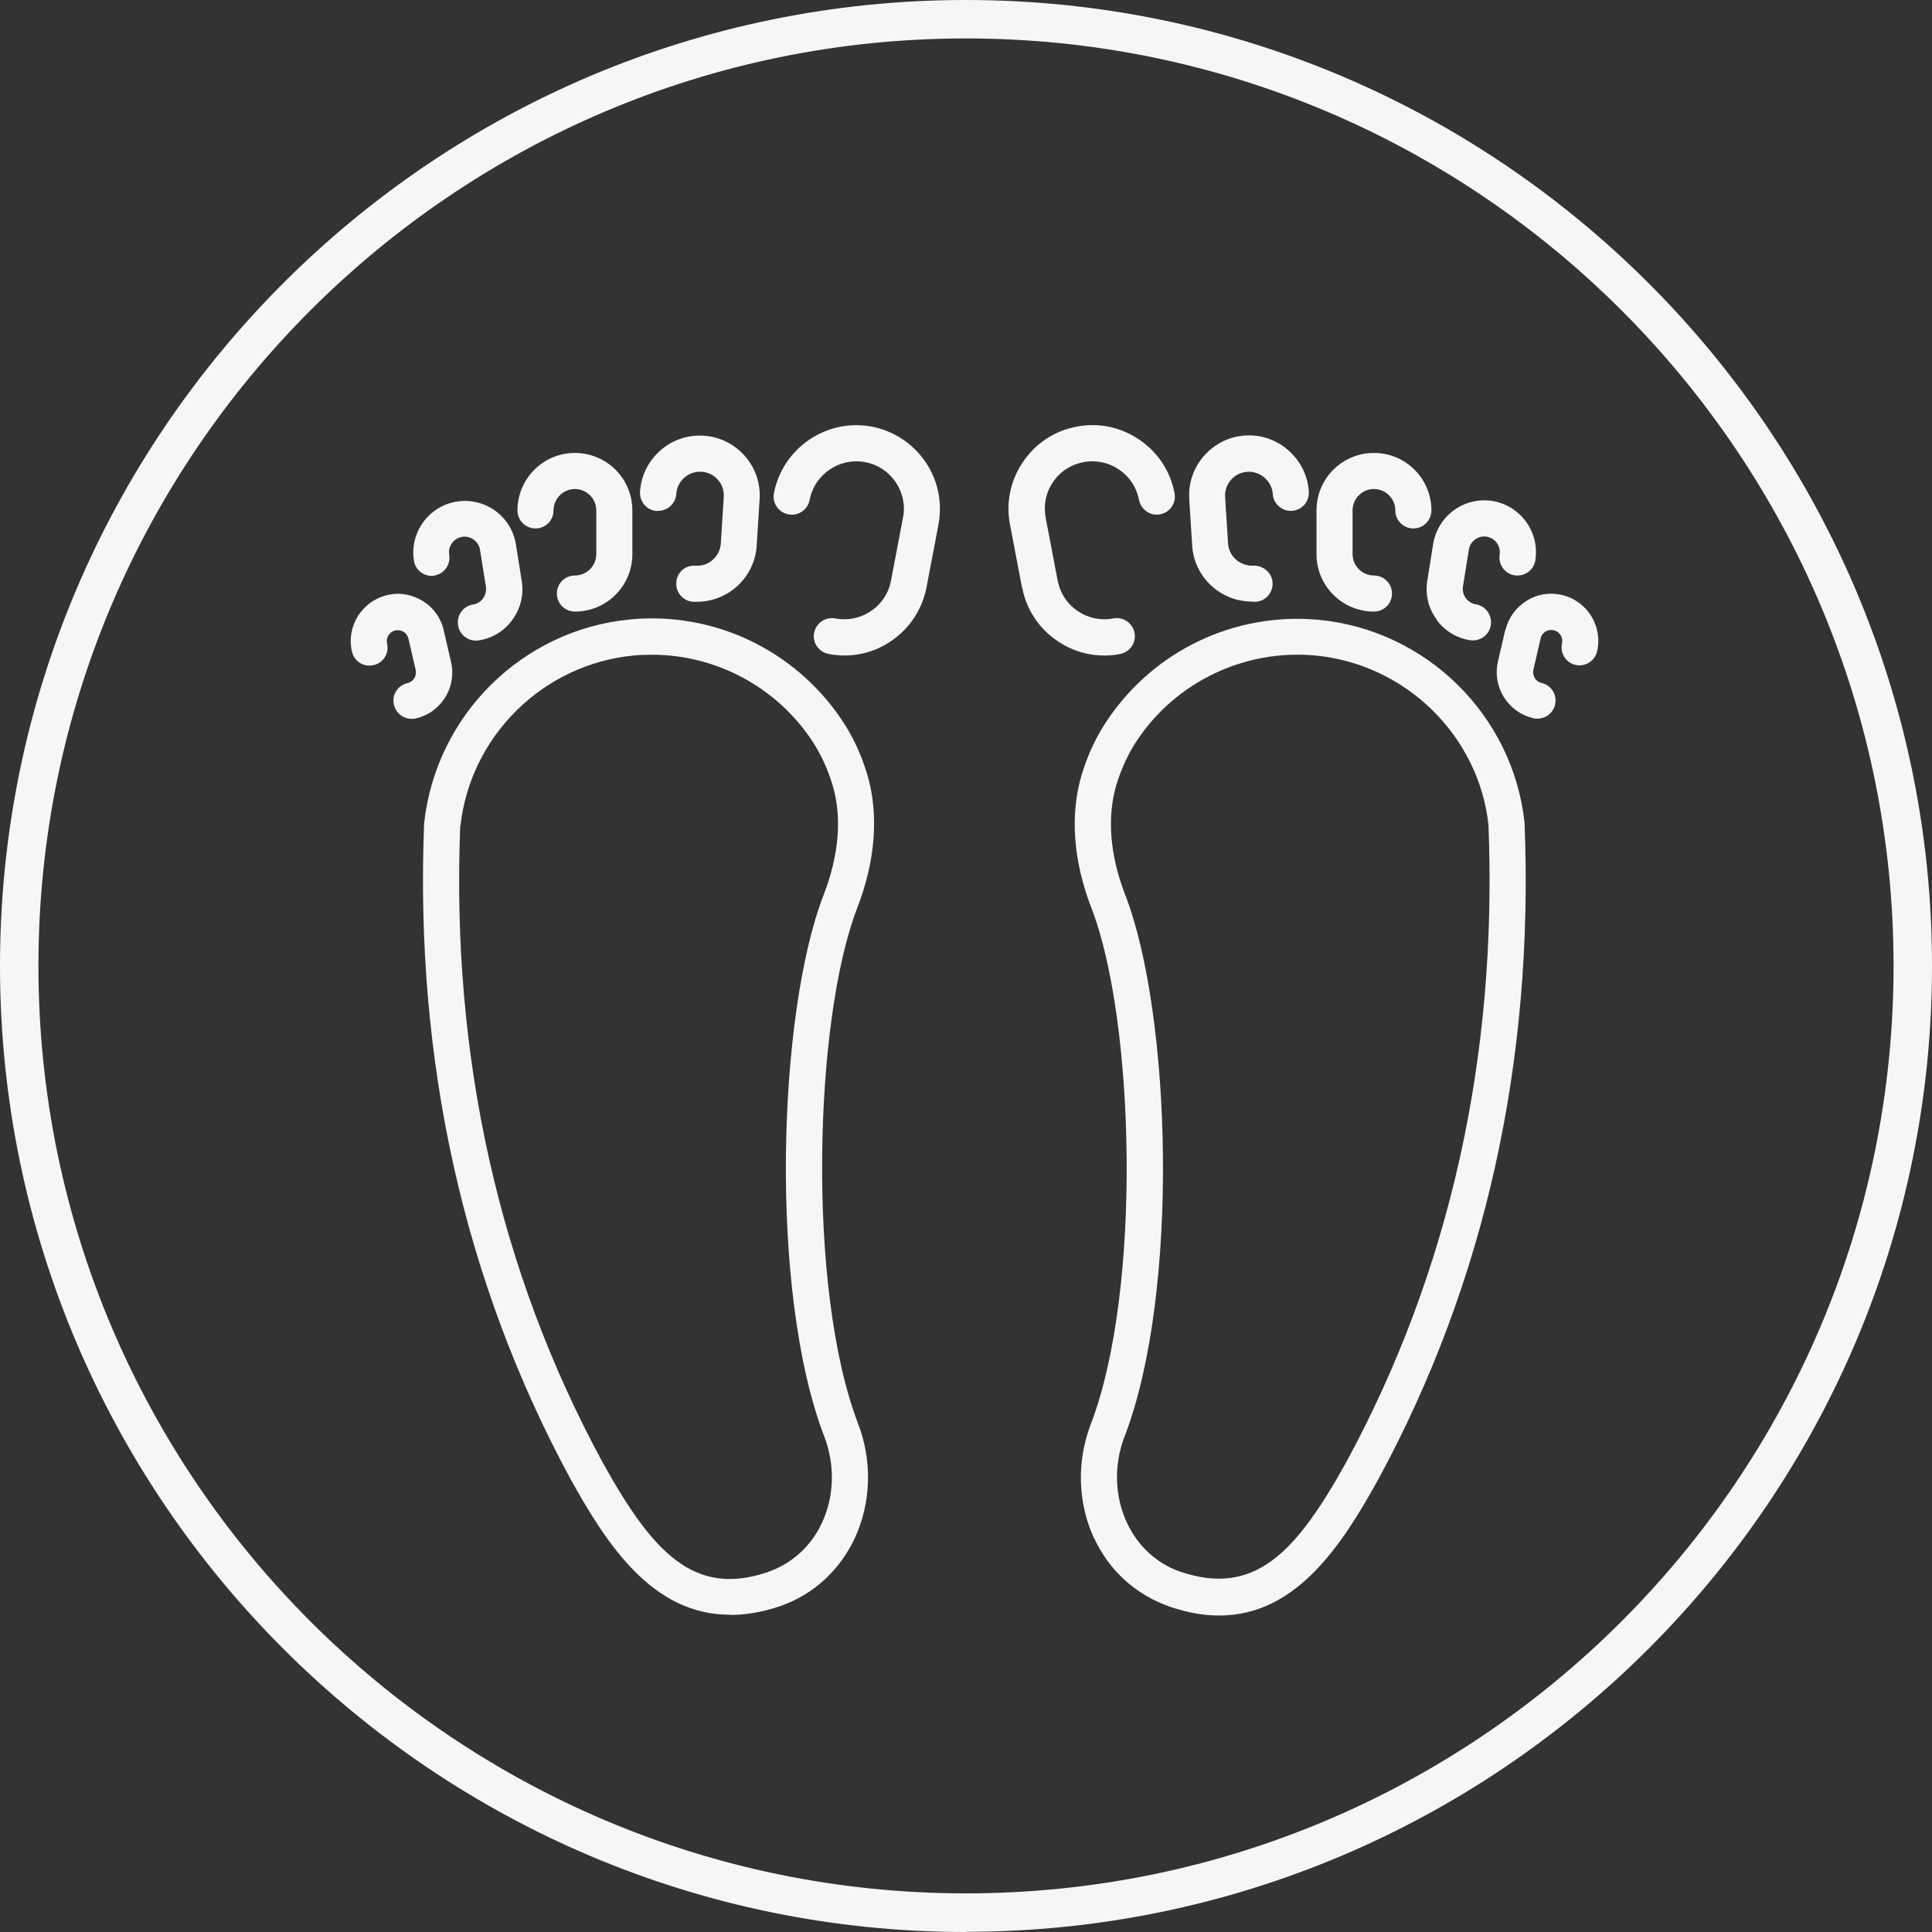
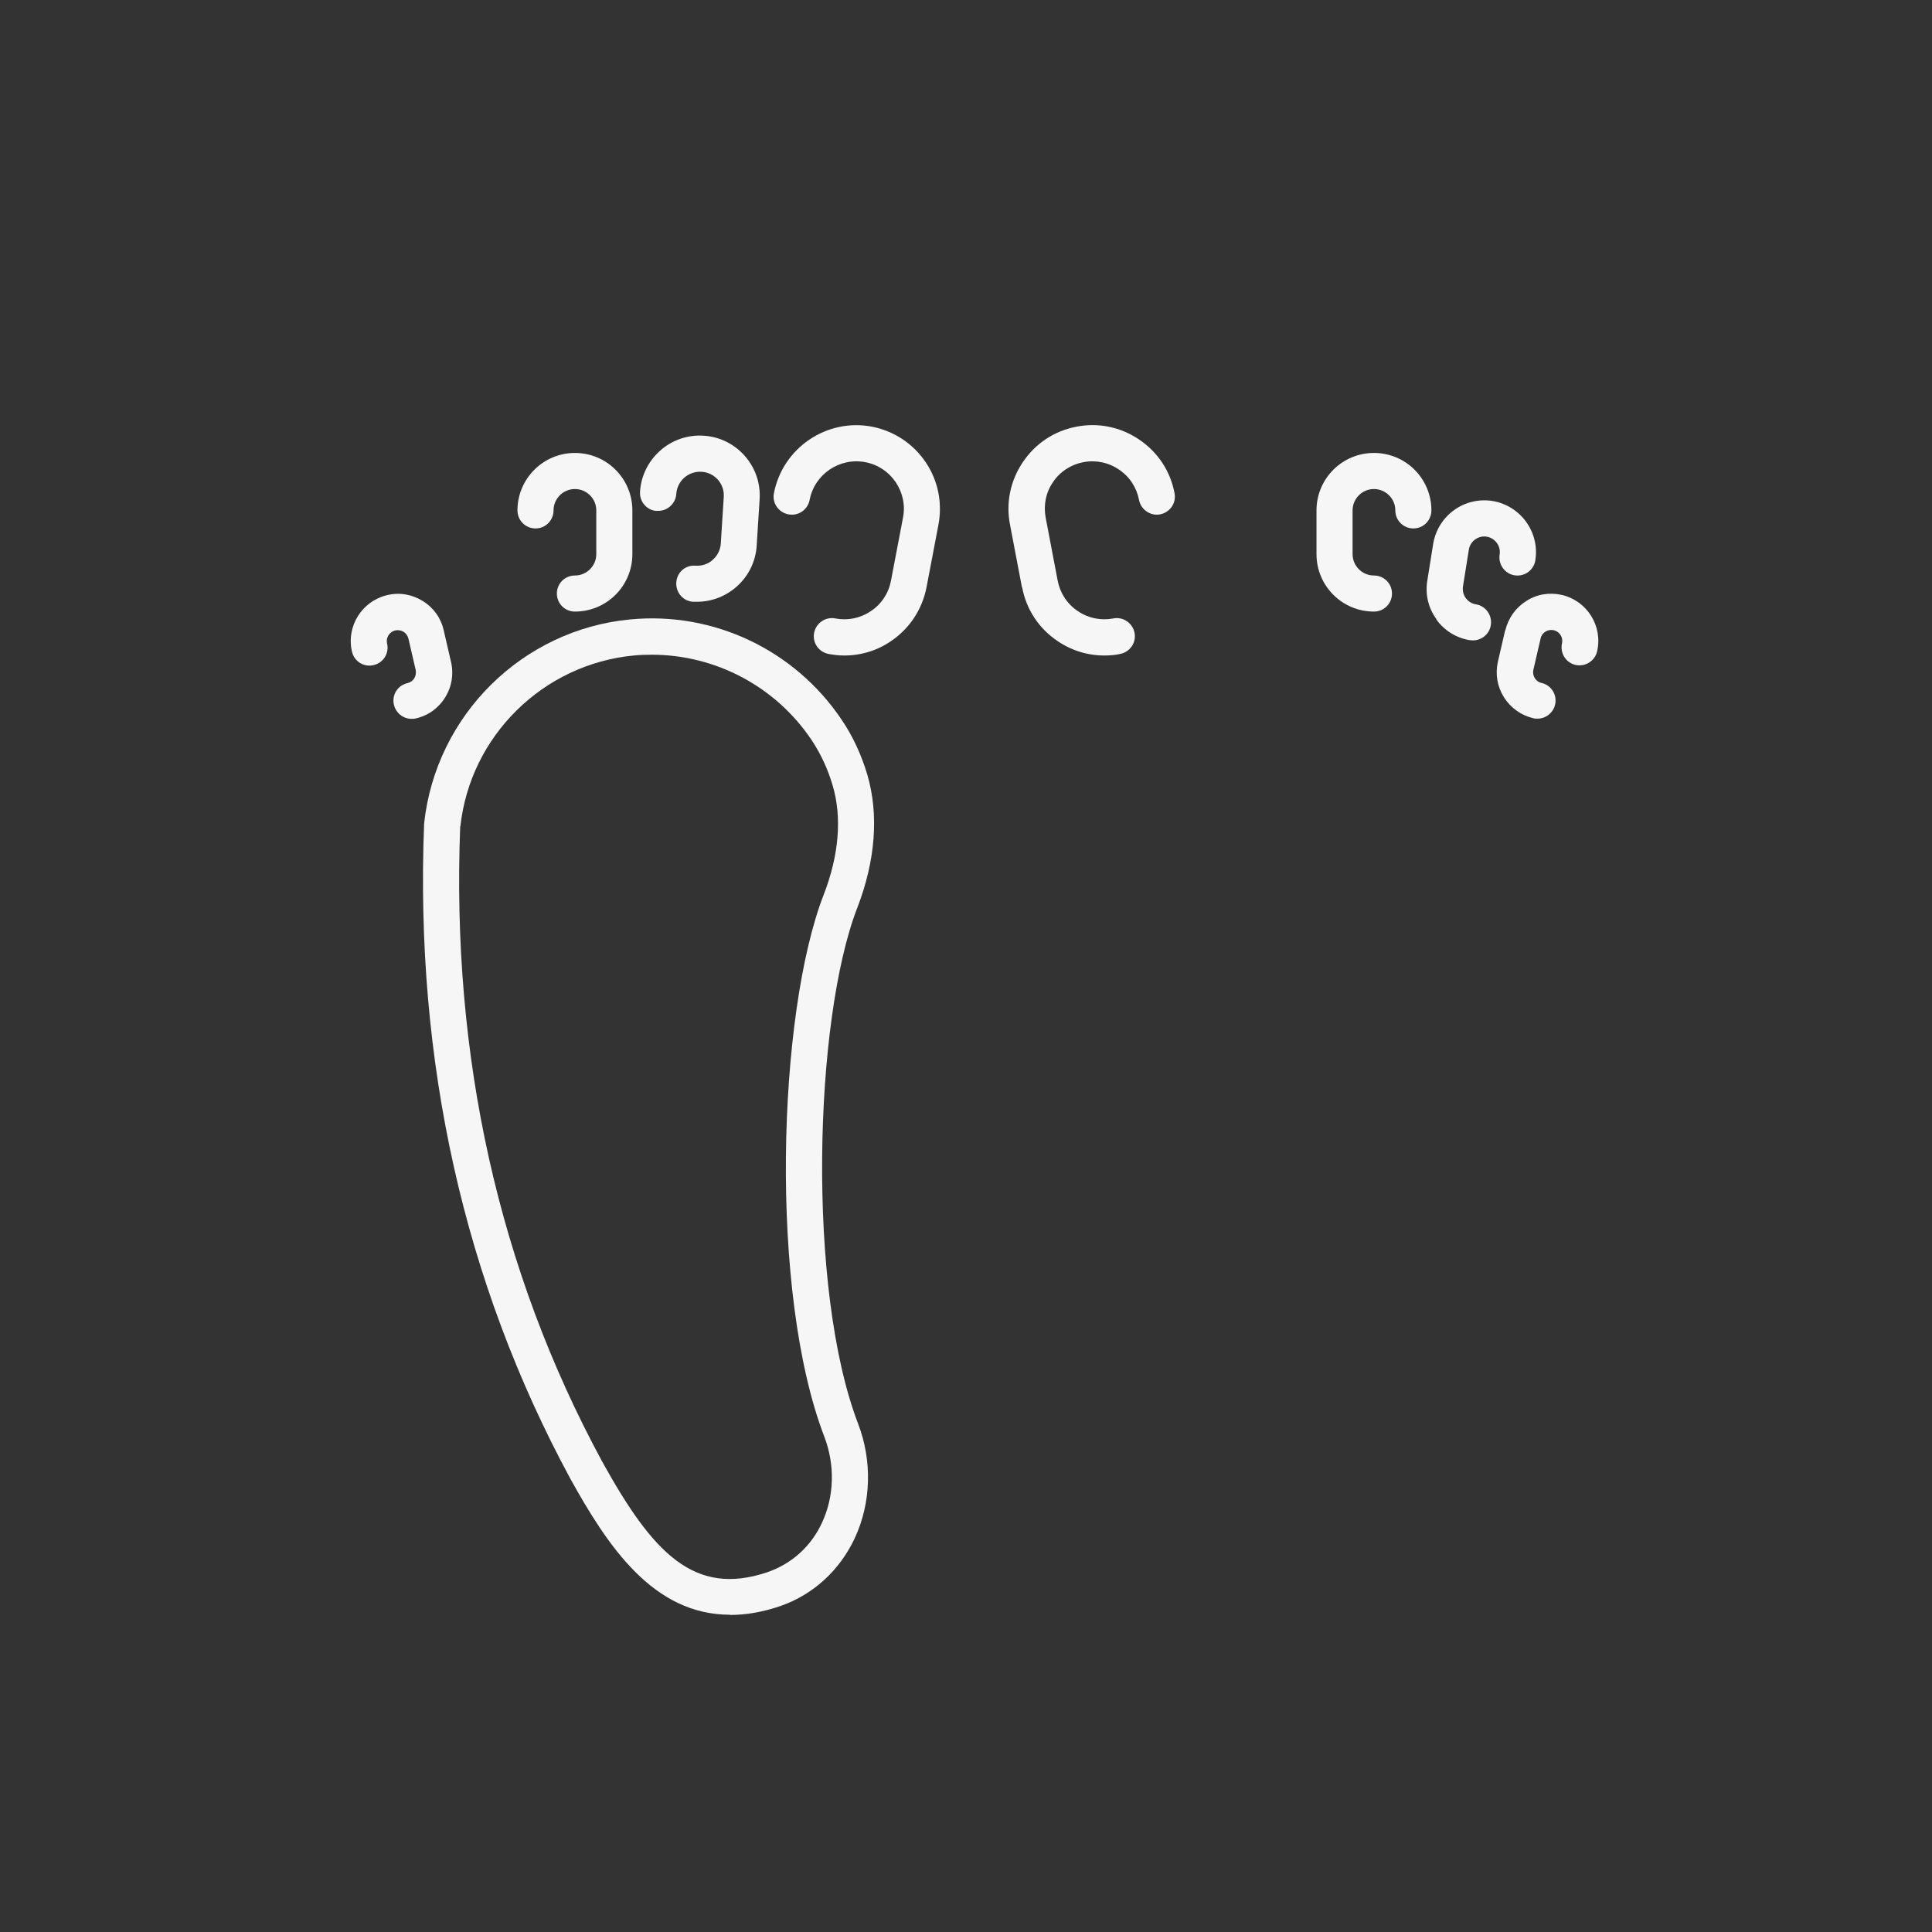
<svg xmlns="http://www.w3.org/2000/svg" id="Ebene_1" viewBox="0 0 98.53 98.53">
  <rect x="0" y="0" width="98.53" height="98.53" fill="#333333" stroke="none" />
  <defs>
    <style>.cls-1{fill:#f6f6f6;}</style>
  </defs>
-   <path class="cls-1" d="M49.26,98.53C22.1,98.53,0,76.43,0,49.26S22.1,0,49.26,0s49.27,22.1,49.27,49.26-22.1,49.26-49.27,49.26ZM49.26,1.96C23.18,1.96,1.96,23.18,1.96,49.26s21.22,47.3,47.3,47.3,47.31-21.22,47.31-47.3S75.35,1.96,49.26,1.96Z" />
  <path class="cls-1" d="M23.48,42.14c.5-4.61,4.22-8.27,8.84-8.71.31-.03.62-.04.92-.04,3.25,0,6.32,1.62,8.15,4.35.46.69.82,1.46,1.07,2.3.49,1.64.33,3.58-.46,5.61-2.34,6.04-2.79,20.26.04,27.62.55,1.44.51,3.04-.12,4.39-.55,1.19-1.52,2.08-2.78,2.52-3.76,1.27-5.87-1.01-8.44-5.66-5.26-9.72-7.69-20.64-7.23-32.39M37.24,82.36c.79,0,1.65-.14,2.58-.46,1.67-.59,3.01-1.82,3.78-3.47.83-1.8.89-3.93.16-5.83-2.62-6.83-2.25-20.6-.04-26.3.93-2.41,1.11-4.76.51-6.8-.3-1.01-.74-1.96-1.31-2.8-2.39-3.55-6.52-5.52-10.78-5.11-5.49.52-9.91,4.87-10.51,10.4-.48,12.15,2.03,23.38,7.45,33.41,1.9,3.43,4.22,6.95,8.15,6.95" />
  <path class="cls-1" d="M40.21,26.23c.5.1.98-.23,1.08-.73.25-1.32,1.53-2.18,2.84-1.93.64.12,1.19.49,1.55,1.02.36.54.5,1.18.37,1.82l-.61,3.2c-.12.64-.48,1.19-1.02,1.55-.54.37-1.18.5-1.82.38-.49-.1-.98.23-1.08.73-.1.5.23.98.73,1.08.27.05.54.08.81.08.85,0,1.68-.25,2.39-.74.94-.64,1.58-1.61,1.8-2.73l.61-3.2c.21-1.12-.02-2.26-.66-3.2-.64-.94-1.61-1.58-2.73-1.8-2.31-.44-4.55,1.08-5,3.39-.1.5.23.98.73,1.08" />
  <path class="cls-1" d="M33.51,26.05c.49.04.95-.35.98-.86.02-.32.17-.62.41-.83.24-.21.55-.32.88-.3.67.04,1.18.62,1.13,1.29l-.15,2.37c-.02.32-.17.62-.41.83-.24.22-.56.32-.88.3-.53-.04-.95.35-.98.86-.03.51.35.95.86.98.07,0,.13,0,.19,0,1.6,0,2.95-1.25,3.05-2.86l.15-2.37c.11-1.68-1.18-3.14-2.86-3.24-.82-.05-1.6.22-2.21.76-.61.54-.98,1.29-1.03,2.1-.03.51.35.95.86.98" />
  <path class="cls-1" d="M27.31,26.95c.51,0,.92-.41.92-.92,0-.6.49-1.09,1.09-1.09s1.09.49,1.09,1.09v2.23c0,.6-.49,1.09-1.09,1.09-.51,0-.92.41-.92.92s.41.92.92.92c1.62,0,2.93-1.31,2.93-2.93v-2.23c0-1.62-1.31-2.93-2.93-2.93s-2.93,1.32-2.93,2.93c0,.51.41.92.92.92" />
-   <path class="cls-1" d="M22.15,29.35c.5-.08.84-.55.76-1.06-.07-.43.22-.84.66-.91.43-.07.84.23.91.66l.3,1.88c.03.21-.02.42-.14.59-.12.17-.31.29-.52.32-.5.08-.84.55-.76,1.06.07.45.46.78.91.78.05,0,.1,0,.15-.01.7-.11,1.31-.49,1.72-1.06.41-.57.58-1.27.47-1.96l-.3-1.88c-.23-1.44-1.59-2.41-3.02-2.18-1.43.23-2.41,1.59-2.18,3.02.08.5.56.84,1.06.76" />
  <path class="cls-1" d="M22.7,35.57c.34-.54.45-1.19.3-1.82l-.37-1.6c-.14-.63-.52-1.16-1.07-1.5s-1.19-.45-1.81-.3c-1.29.3-2.1,1.59-1.8,2.88.11.5.61.81,1.1.69.5-.11.81-.61.69-1.1-.07-.3.12-.6.42-.67.15-.03.3,0,.42.07.13.08.21.2.25.35l.37,1.6c.03.15,0,.3-.07.42-.08.13-.2.21-.35.25-.5.11-.81.61-.69,1.1.1.43.48.72.9.72.07,0,.14,0,.21-.02.63-.14,1.16-.52,1.5-1.07" />
-   <path class="cls-1" d="M57.35,73.27c2.83-7.36,2.38-21.58.04-27.62-.79-2.03-.94-3.97-.46-5.61.25-.83.61-1.61,1.07-2.3,2.01-3,5.51-4.64,9.08-4.31,4.62.44,8.34,4.1,8.83,8.64.47,11.81-1.97,22.73-7.22,32.44-2.58,4.66-4.69,6.94-8.51,5.64-1.2-.42-2.16-1.31-2.71-2.5-.63-1.35-.67-2.95-.12-4.39M55.8,78.44c.76,1.65,2.1,2.88,3.86,3.5.91.31,1.74.45,2.52.45,3.9,0,6.23-3.53,8.13-6.98,5.42-10.01,7.93-21.25,7.44-33.46-.59-5.47-5.01-9.82-10.5-10.34-4.27-.4-8.39,1.56-10.78,5.12-.57.84-1.01,1.79-1.31,2.8-.6,2.03-.43,4.38.51,6.8,2.2,5.7,2.58,19.47-.04,26.3-.73,1.9-.67,4.02.17,5.83" />
  <path class="cls-1" d="M52.13,29.96c.21,1.12.85,2.09,1.8,2.73.72.49,1.54.74,2.39.74.27,0,.54-.02.81-.08.5-.1.83-.58.73-1.08-.1-.5-.59-.83-1.08-.73-.64.12-1.28-.01-1.82-.38-.54-.36-.9-.92-1.02-1.55l-.61-3.2c-.12-.64,0-1.28.37-1.82.36-.54.92-.9,1.55-1.02.63-.12,1.28.01,1.82.38.54.36.9.92,1.02,1.55.1.5.59.83,1.08.73.5-.1.83-.58.73-1.08-.21-1.12-.85-2.09-1.8-2.73-.94-.64-2.08-.88-3.2-.66-1.12.21-2.09.85-2.73,1.8-.64.94-.88,2.08-.66,3.2l.61,3.2Z" />
-   <path class="cls-1" d="M63.85,30.69c.06,0,.13,0,.19,0,.51-.03.89-.47.86-.98-.03-.51-.5-.89-.98-.86-.66.03-1.25-.47-1.29-1.13l-.15-2.37c-.02-.32.09-.64.3-.88.21-.24.51-.39.84-.41.64-.04,1.25.47,1.29,1.13.03.51.48.9.98.86.51-.03.89-.47.86-.98-.11-1.68-1.59-2.97-3.24-2.86-.82.05-1.56.42-2.1,1.03-.54.61-.81,1.4-.76,2.21l.15,2.37c.1,1.62,1.45,2.86,3.05,2.86" />
  <path class="cls-1" d="M70.07,31.19c.51,0,.92-.41.92-.92s-.41-.92-.92-.92c-.6,0-1.09-.49-1.09-1.09v-2.23c0-.6.49-1.09,1.09-1.09s1.09.49,1.09,1.09c0,.51.41.92.92.92s.92-.41.92-.92c0-1.62-1.31-2.93-2.93-2.93s-2.93,1.31-2.93,2.93v2.23c0,1.62,1.31,2.93,2.93,2.93" />
  <path class="cls-1" d="M73.25,31.59c.41.57,1.02.95,1.72,1.06.05,0,.1.01.15.01.44,0,.84-.32.91-.78.08-.5-.26-.98-.76-1.06-.21-.03-.39-.15-.52-.32-.12-.17-.17-.38-.14-.59l.3-1.88c.07-.43.48-.73.91-.66.43.07.73.48.66.91-.08.5.26.98.76,1.06.51.08.98-.26,1.06-.76.23-1.44-.75-2.79-2.18-3.03-1.45-.23-2.79.75-3.03,2.19l-.3,1.88c-.11.7.05,1.39.47,1.96" />
  <path class="cls-1" d="M76.76,32.15l-.37,1.6c-.14.63-.03,1.27.31,1.81s.87.92,1.5,1.07c.07.02.14.02.21.02.42,0,.8-.29.9-.72.11-.5-.2-.99-.69-1.1-.15-.03-.27-.12-.35-.25-.08-.13-.1-.28-.07-.42l.37-1.6c.03-.15.12-.27.25-.35.13-.08.28-.1.42-.07.3.07.49.37.42.67-.11.5.2.99.69,1.1.49.11.99-.2,1.1-.69.3-1.29-.51-2.58-1.8-2.88-.63-.14-1.27-.04-1.81.31-.54.34-.92.87-1.07,1.5" />
</svg>